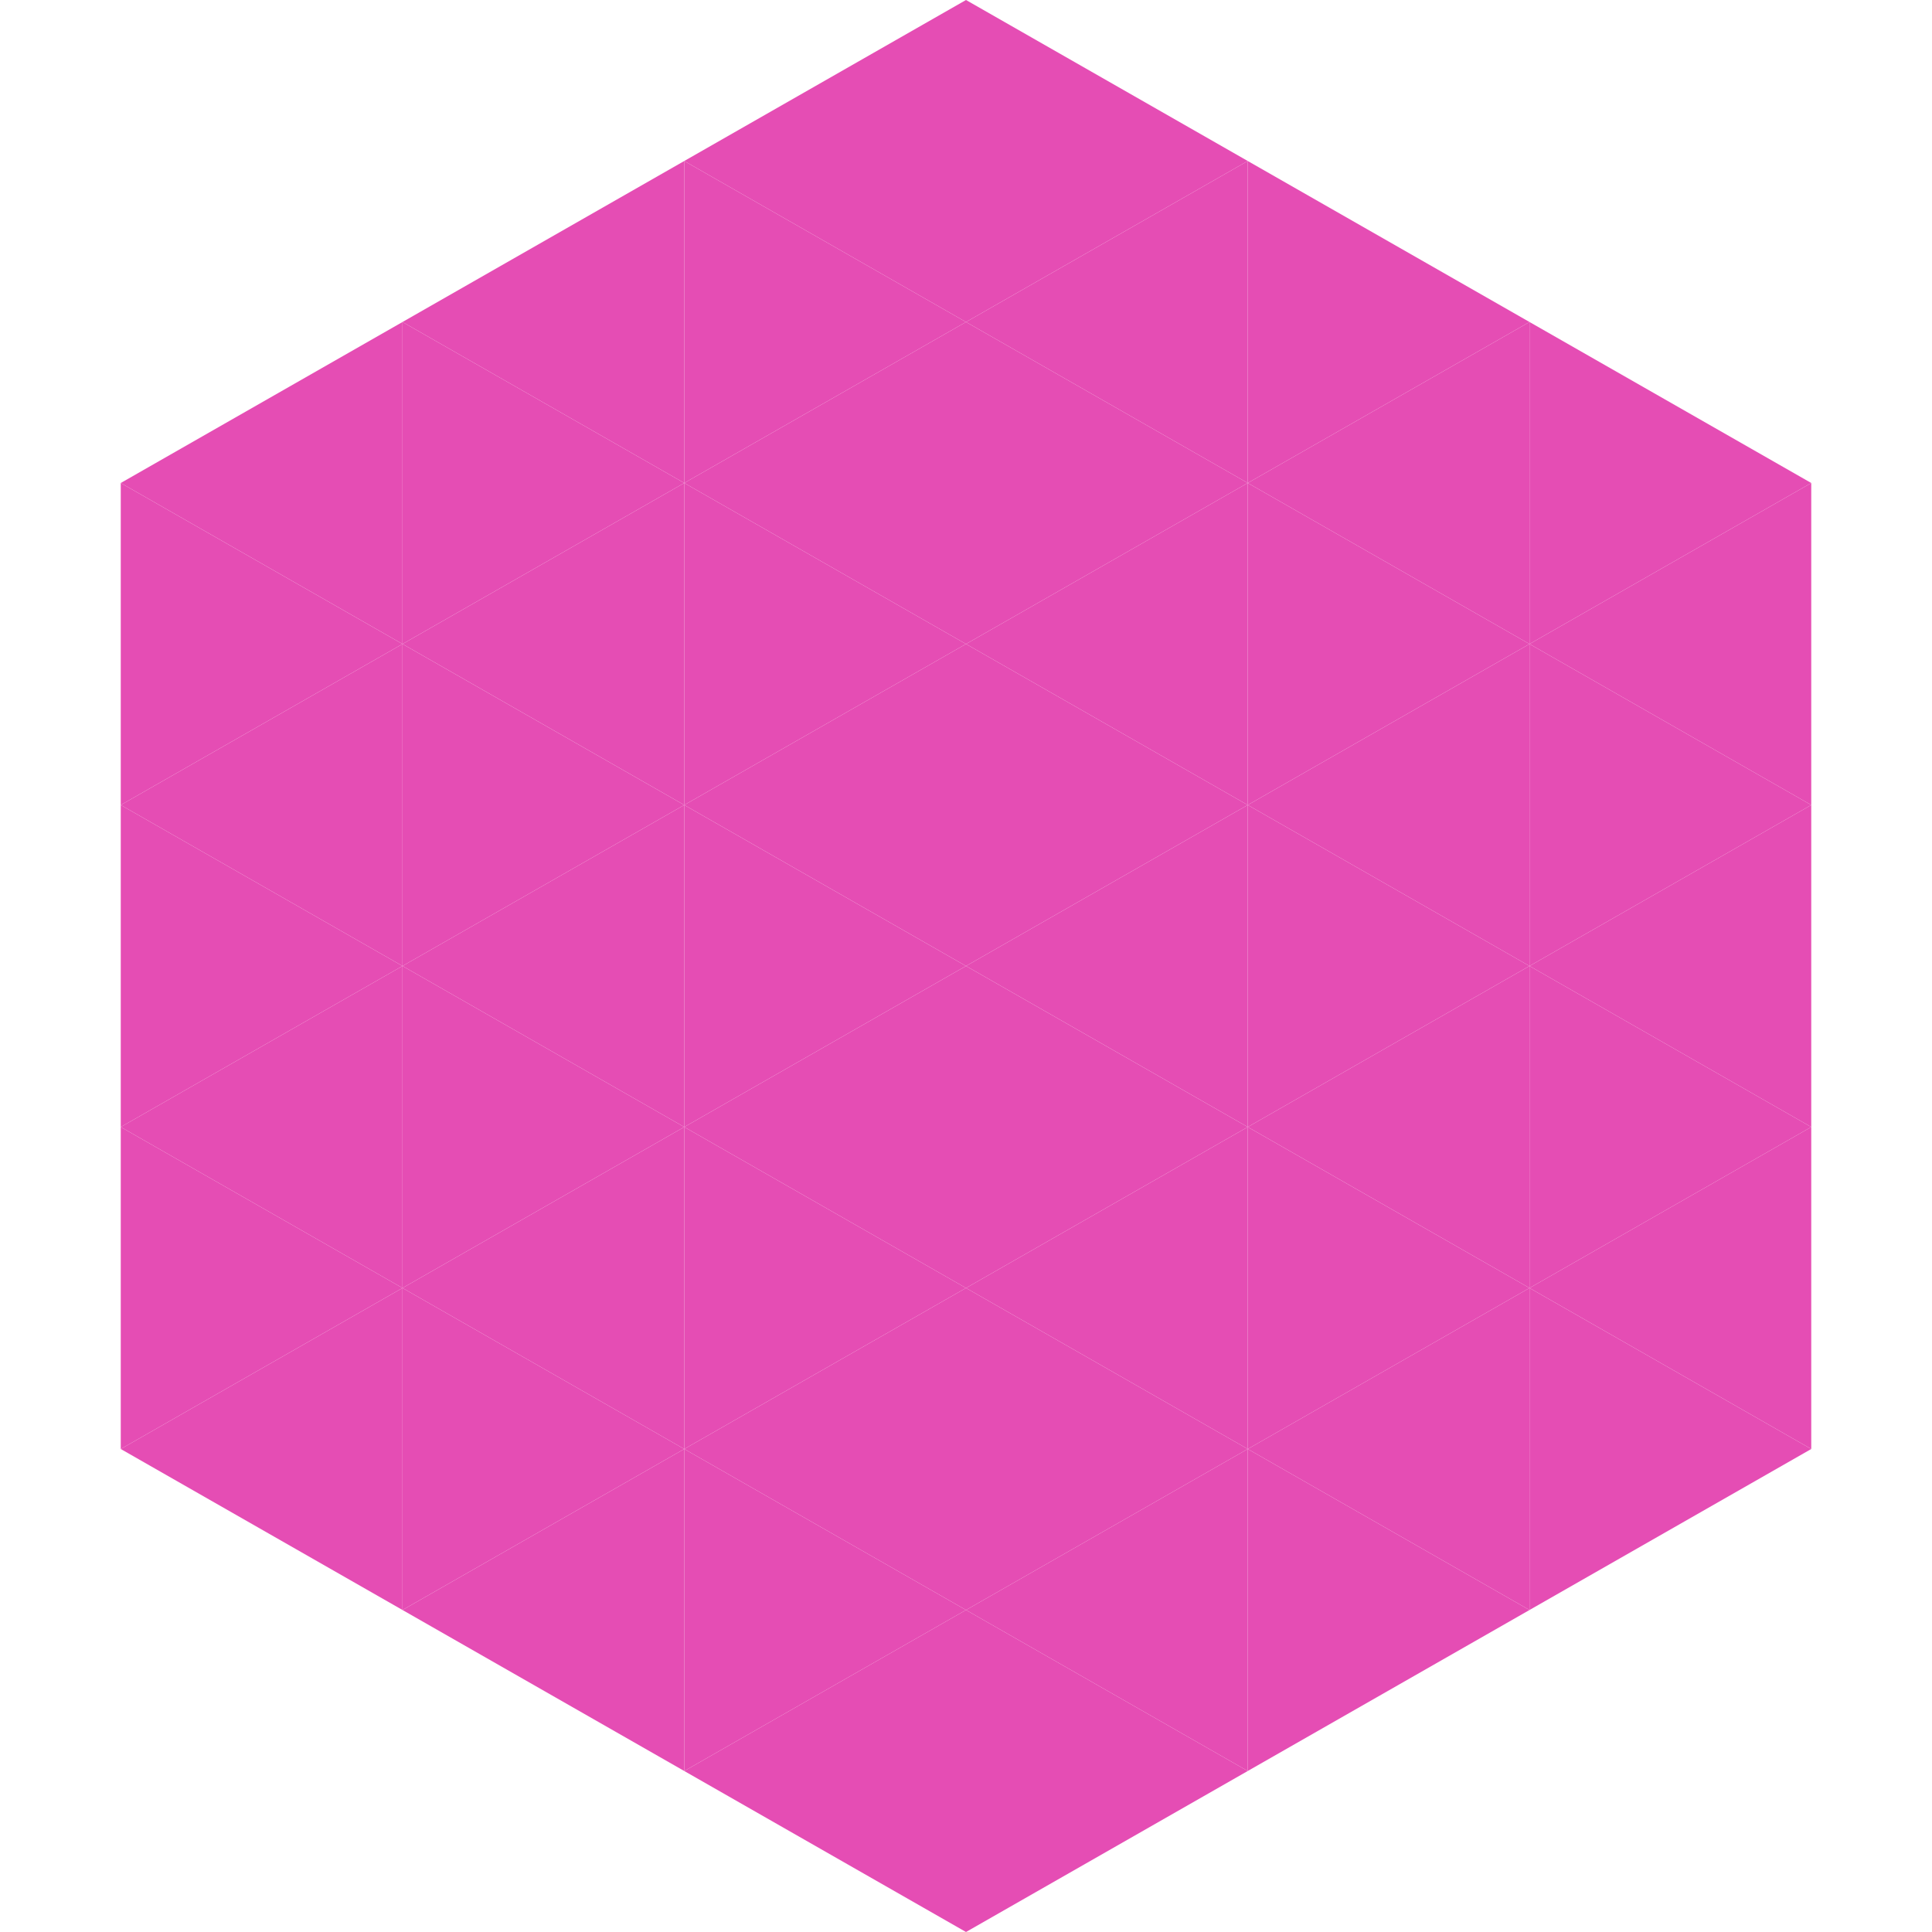
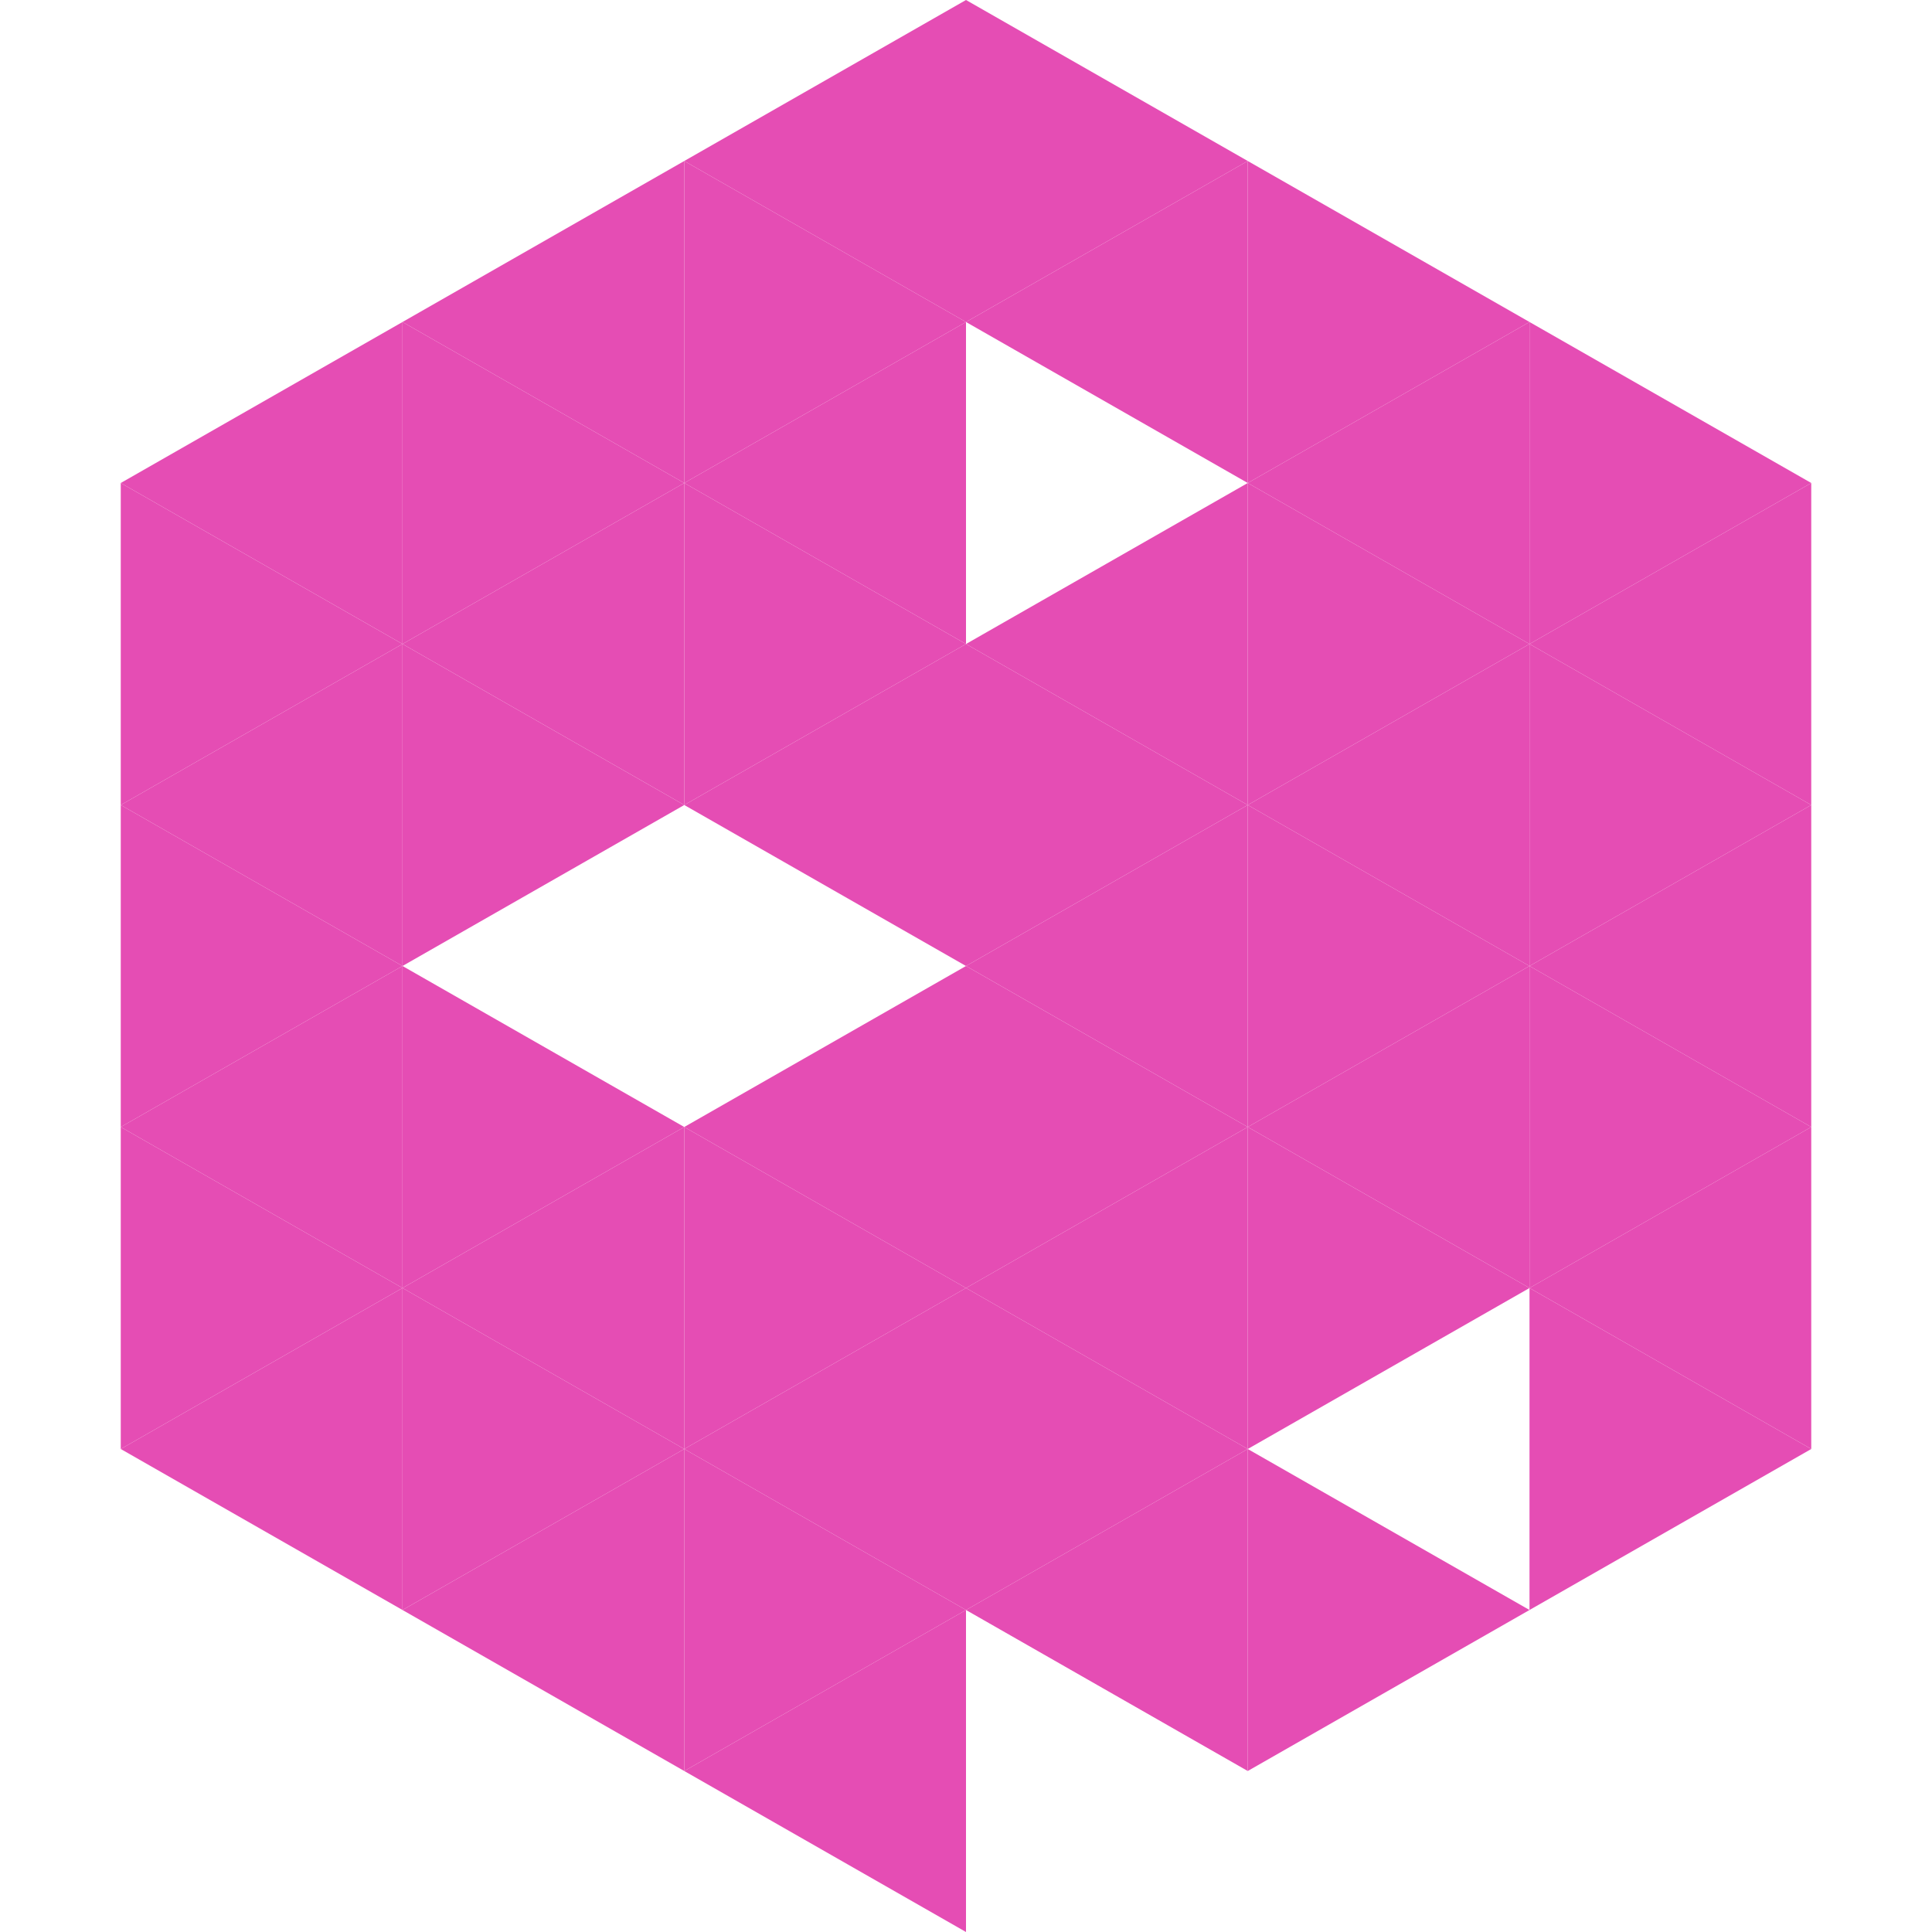
<svg xmlns="http://www.w3.org/2000/svg" width="240" height="240">
  <polygon points="50,40 15,60 50,80" style="fill:rgb(229,77,180)" />
  <polygon points="190,40 225,60 190,80" style="fill:rgb(229,77,180)" />
  <polygon points="15,60 50,80 15,100" style="fill:rgb(229,77,180)" />
  <polygon points="225,60 190,80 225,100" style="fill:rgb(229,77,180)" />
  <polygon points="50,80 15,100 50,120" style="fill:rgb(229,77,180)" />
  <polygon points="190,80 225,100 190,120" style="fill:rgb(229,77,180)" />
  <polygon points="15,100 50,120 15,140" style="fill:rgb(229,77,180)" />
  <polygon points="225,100 190,120 225,140" style="fill:rgb(229,77,180)" />
  <polygon points="50,120 15,140 50,160" style="fill:rgb(229,77,180)" />
  <polygon points="190,120 225,140 190,160" style="fill:rgb(229,77,180)" />
  <polygon points="15,140 50,160 15,180" style="fill:rgb(229,77,180)" />
  <polygon points="225,140 190,160 225,180" style="fill:rgb(229,77,180)" />
  <polygon points="50,160 15,180 50,200" style="fill:rgb(229,77,180)" />
  <polygon points="190,160 225,180 190,200" style="fill:rgb(229,77,180)" />
  <polygon points="15,180 50,200 15,220" style="fill:rgb(255,255,255); fill-opacity:0" />
  <polygon points="225,180 190,200 225,220" style="fill:rgb(255,255,255); fill-opacity:0" />
  <polygon points="50,0 85,20 50,40" style="fill:rgb(255,255,255); fill-opacity:0" />
  <polygon points="190,0 155,20 190,40" style="fill:rgb(255,255,255); fill-opacity:0" />
  <polygon points="85,20 50,40 85,60" style="fill:rgb(229,77,180)" />
  <polygon points="155,20 190,40 155,60" style="fill:rgb(229,77,180)" />
  <polygon points="50,40 85,60 50,80" style="fill:rgb(229,77,180)" />
  <polygon points="190,40 155,60 190,80" style="fill:rgb(229,77,180)" />
  <polygon points="85,60 50,80 85,100" style="fill:rgb(229,77,180)" />
  <polygon points="155,60 190,80 155,100" style="fill:rgb(229,77,180)" />
  <polygon points="50,80 85,100 50,120" style="fill:rgb(229,77,180)" />
  <polygon points="190,80 155,100 190,120" style="fill:rgb(229,77,180)" />
-   <polygon points="85,100 50,120 85,140" style="fill:rgb(229,77,180)" />
  <polygon points="155,100 190,120 155,140" style="fill:rgb(229,77,180)" />
  <polygon points="50,120 85,140 50,160" style="fill:rgb(229,77,180)" />
  <polygon points="190,120 155,140 190,160" style="fill:rgb(229,77,180)" />
  <polygon points="85,140 50,160 85,180" style="fill:rgb(229,77,180)" />
  <polygon points="155,140 190,160 155,180" style="fill:rgb(229,77,180)" />
  <polygon points="50,160 85,180 50,200" style="fill:rgb(229,77,180)" />
-   <polygon points="190,160 155,180 190,200" style="fill:rgb(229,77,180)" />
  <polygon points="85,180 50,200 85,220" style="fill:rgb(229,77,180)" />
  <polygon points="155,180 190,200 155,220" style="fill:rgb(229,77,180)" />
  <polygon points="120,0 85,20 120,40" style="fill:rgb(229,77,180)" />
  <polygon points="120,0 155,20 120,40" style="fill:rgb(229,77,180)" />
  <polygon points="85,20 120,40 85,60" style="fill:rgb(229,77,180)" />
  <polygon points="155,20 120,40 155,60" style="fill:rgb(229,77,180)" />
  <polygon points="120,40 85,60 120,80" style="fill:rgb(229,77,180)" />
-   <polygon points="120,40 155,60 120,80" style="fill:rgb(229,77,180)" />
  <polygon points="85,60 120,80 85,100" style="fill:rgb(229,77,180)" />
  <polygon points="155,60 120,80 155,100" style="fill:rgb(229,77,180)" />
  <polygon points="120,80 85,100 120,120" style="fill:rgb(229,77,180)" />
  <polygon points="120,80 155,100 120,120" style="fill:rgb(229,77,180)" />
-   <polygon points="85,100 120,120 85,140" style="fill:rgb(229,77,180)" />
  <polygon points="155,100 120,120 155,140" style="fill:rgb(229,77,180)" />
  <polygon points="120,120 85,140 120,160" style="fill:rgb(229,77,180)" />
  <polygon points="120,120 155,140 120,160" style="fill:rgb(229,77,180)" />
  <polygon points="85,140 120,160 85,180" style="fill:rgb(229,77,180)" />
  <polygon points="155,140 120,160 155,180" style="fill:rgb(229,77,180)" />
  <polygon points="120,160 85,180 120,200" style="fill:rgb(229,77,180)" />
  <polygon points="120,160 155,180 120,200" style="fill:rgb(229,77,180)" />
  <polygon points="85,180 120,200 85,220" style="fill:rgb(229,77,180)" />
  <polygon points="155,180 120,200 155,220" style="fill:rgb(229,77,180)" />
  <polygon points="120,200 85,220 120,240" style="fill:rgb(229,77,180)" />
-   <polygon points="120,200 155,220 120,240" style="fill:rgb(229,77,180)" />
  <polygon points="85,220 120,240 85,260" style="fill:rgb(255,255,255); fill-opacity:0" />
  <polygon points="155,220 120,240 155,260" style="fill:rgb(255,255,255); fill-opacity:0" />
</svg>